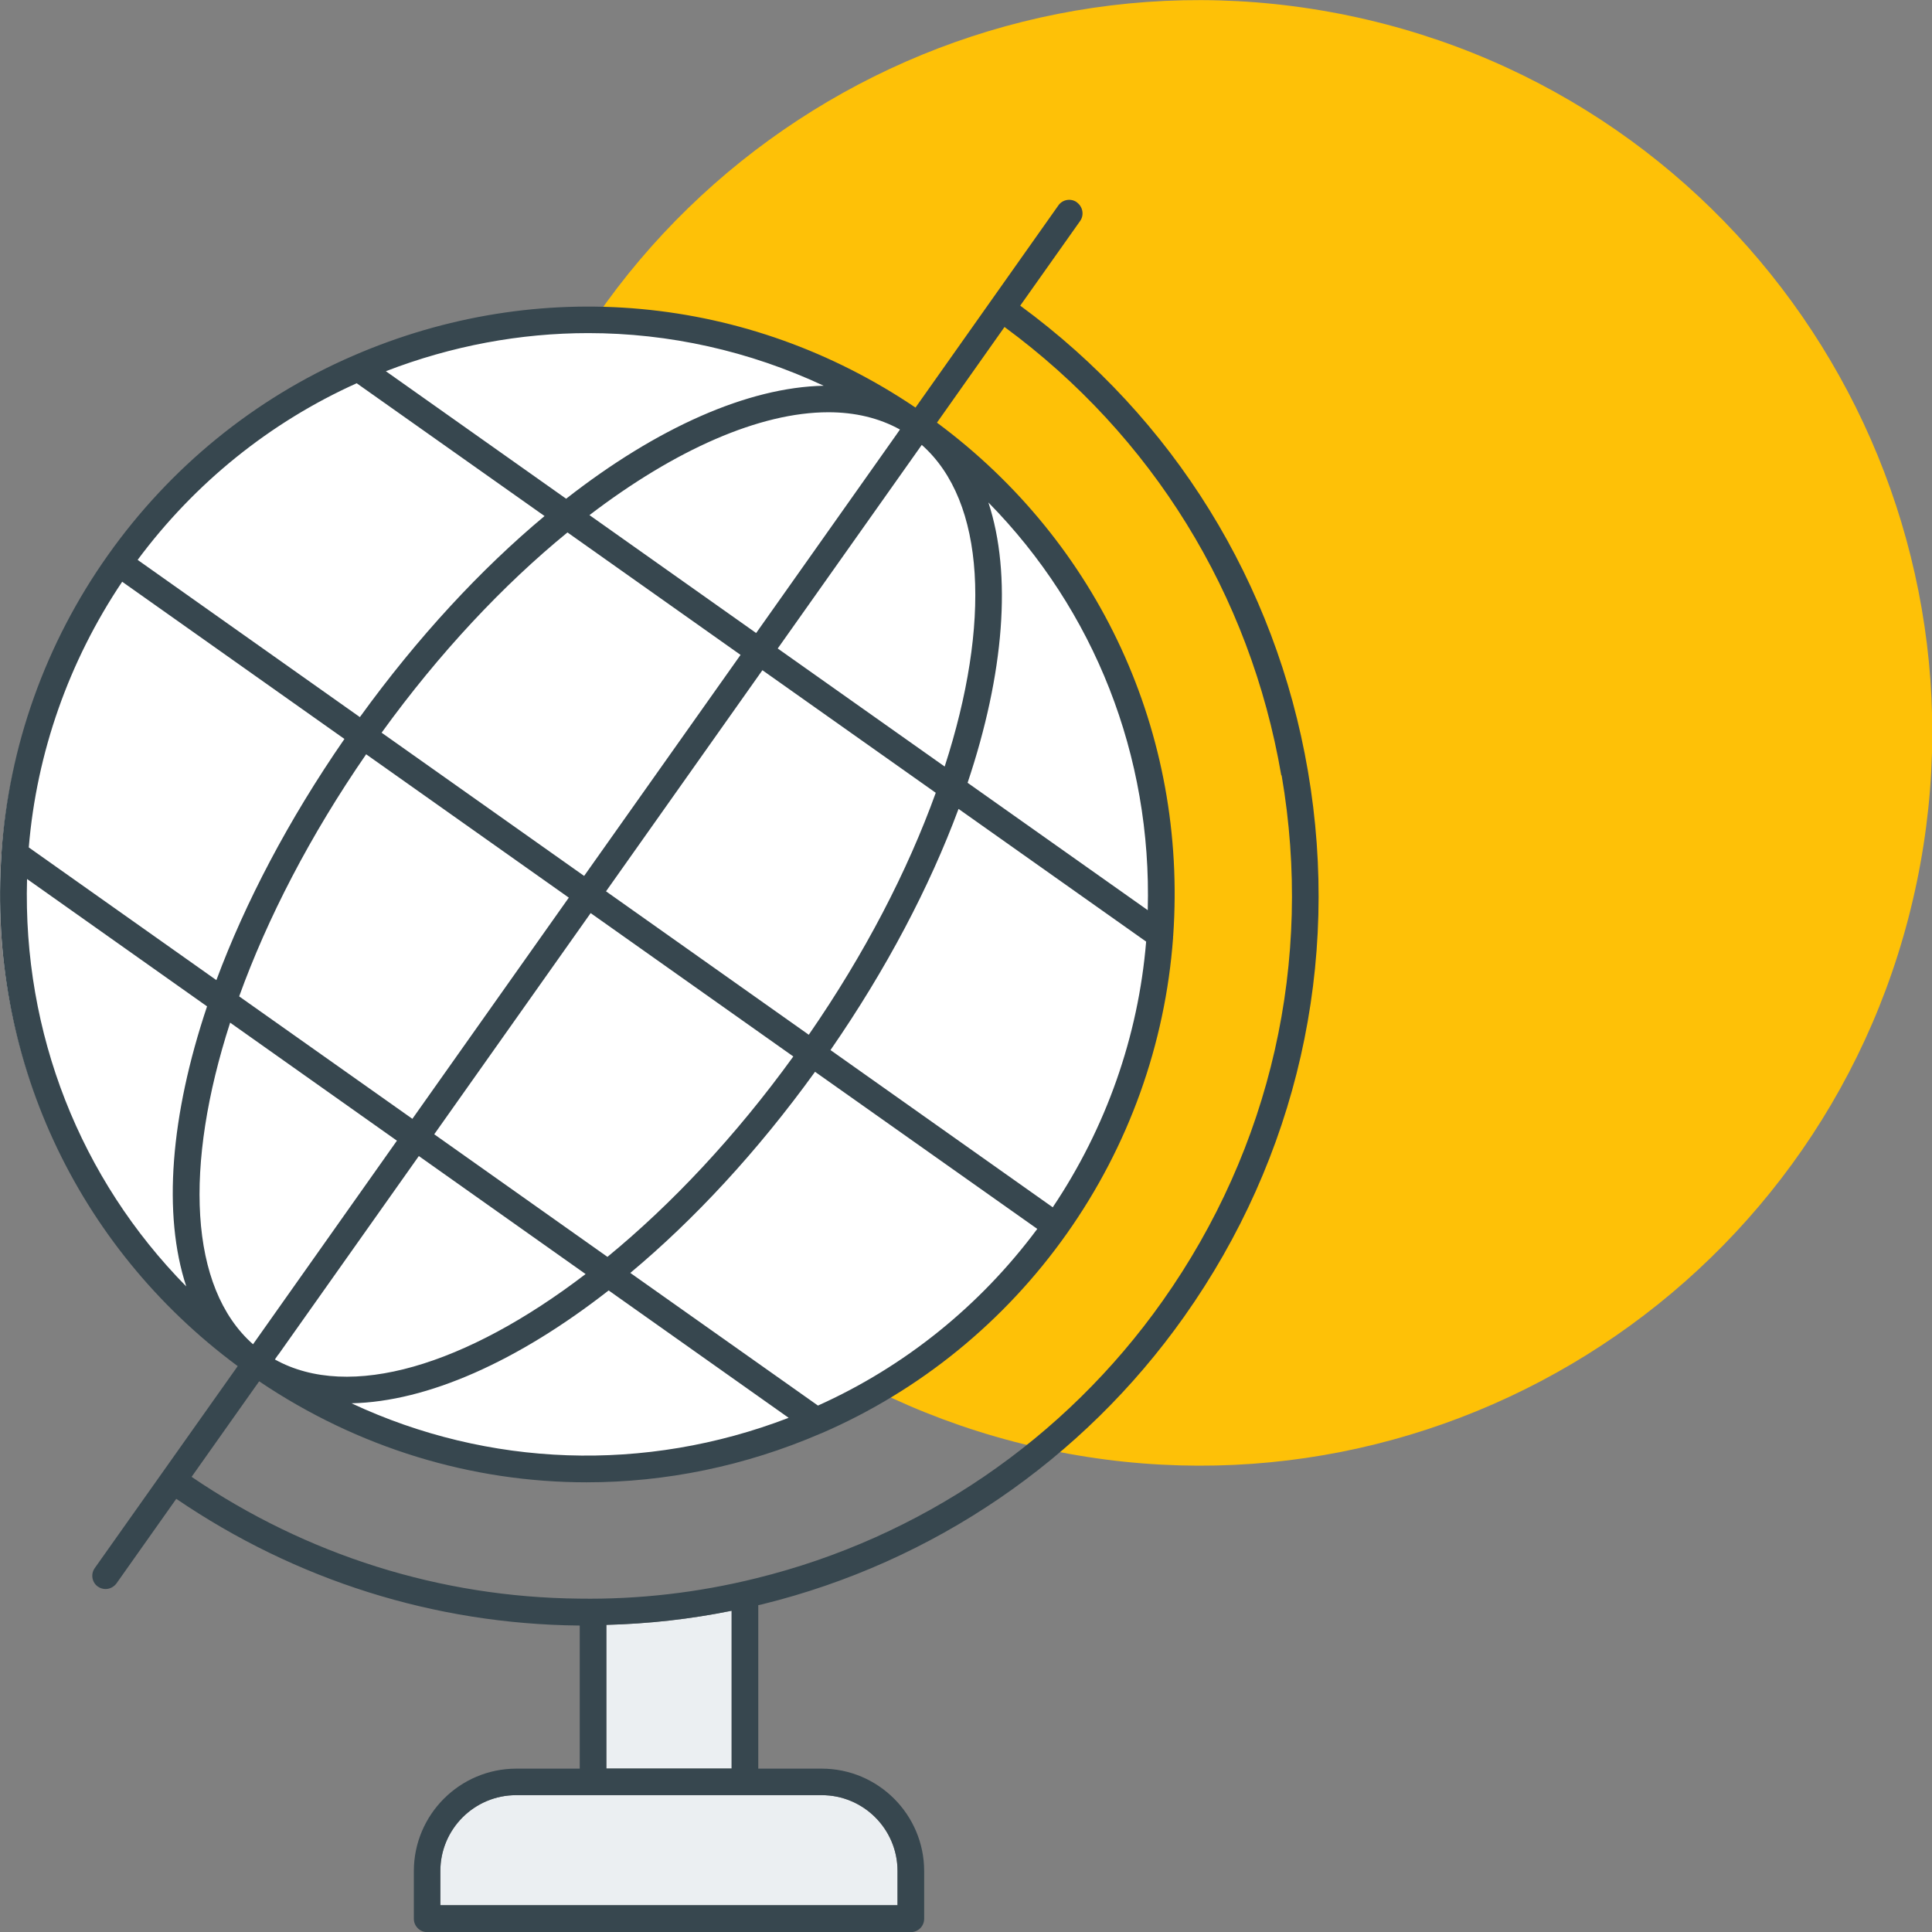
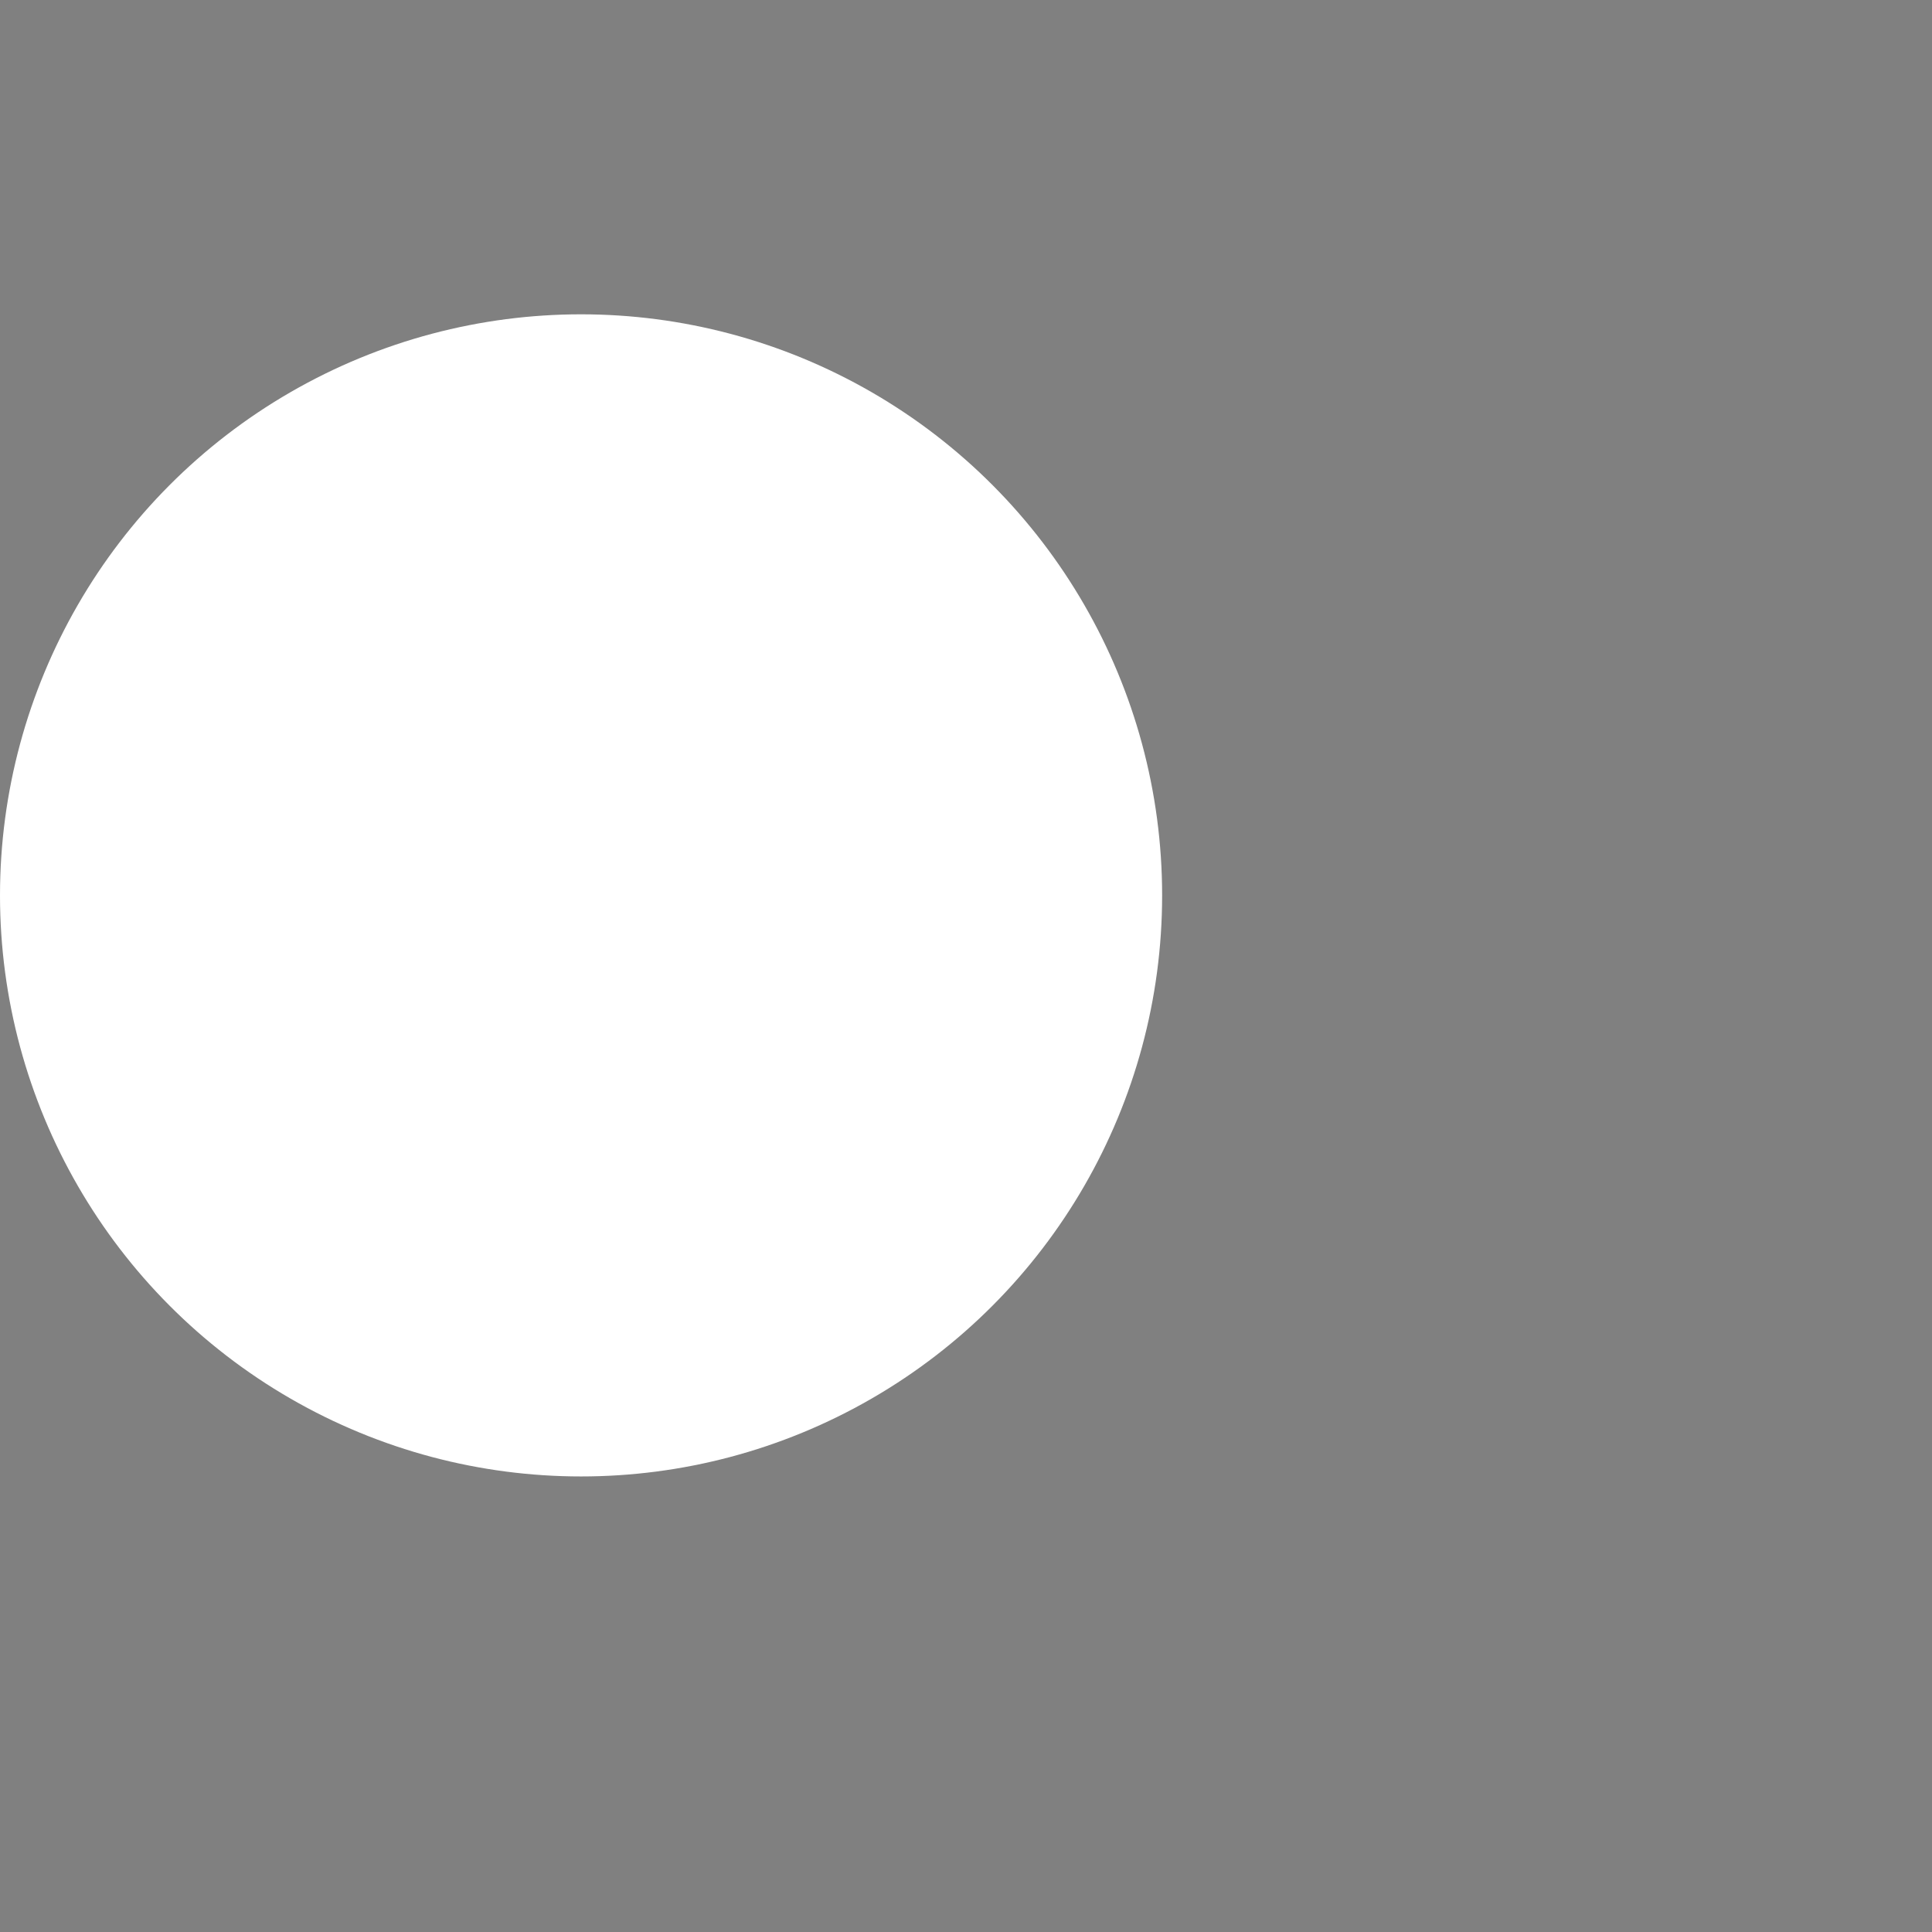
<svg xmlns="http://www.w3.org/2000/svg" id="Layer_1" version="1.1" viewBox="0 0 145 145">
  <rect x="0" y="0" width="145" height="145" fill="#808080" stroke="none" />
  <defs>
    <style>
      .st0 {
        fill: #fec107;
      }

      .st1 {
        fill: #ebeff2;
      }

      .st2 {
        fill: #37474f;
      }

      .st3 {
        fill: #fff;
      }
    </style>
  </defs>
-   <path class="st0" d="M143.86,66.2c6.18-29.73-12.91-58.85-42.64-65.03-29.73-6.18-58.85,12.91-65.03,42.64-6.18,29.73,12.91,58.85,42.64,65.03,29.73,6.18,58.85-12.91,65.03-42.64Z" />
-   <path class="st1" d="M61.67,134.73c3.14,0,5.69,2.55,5.69,5.69v2.57h-34.31s0-2.57,0-2.57c0-3.14,2.55-5.69,5.69-5.69h22.92Z" />
-   <path class="st1" d="M45.51,132.73v-10.78c3.15-.08,6.3-.43,9.4-1.06v11.84h-9.4Z" />
  <circle class="st3" cx="43.61" cy="67.2" r="43.61" />
-   <path class="st2" d="M80.82,15.18c-.45-.32-1.08-.21-1.39.24l-5.06,7.16-5.66,8.01c-12.55-8.48-28.26-9.95-42.23-3.88-7.37,3.19-13.72,8.37-18.39,14.97C3.42,48.27.66,56,.11,64.02v.08c-1.04,15.15,5.58,29.43,17.73,38.43l-10.73,15.16c-.32.45-.21,1.08.24,1.39.17.12.38.18.57.18.31,0,.62-.15.82-.42l4.49-6.35c8.97,6.11,19.38,9.4,30.21,9.51h.07v10.74h-4.76c-4.24,0-7.69,3.45-7.69,7.69v3.58c0,.55.45,1,1,1h36.3c.55,0,1-.45,1-1v-3.58c0-4.24-3.45-7.69-7.69-7.69h-4.76v-12.27c.11-.03.22-.05.32-.07,12.79-3.15,24.02-10.81,31.64-21.58,8.47-11.96,11.77-26.51,9.29-40.96-2.42-14.12-10.08-26.47-21.59-34.92l4.5-6.36c.31-.44.2-1.07-.25-1.39ZM69.18,33.39c4.82,4.26,5.19,13.43,1.72,24.14l-12.53-8.86,10.81-15.28ZM74.18,37.71c7.96,8.09,12.28,19.01,11.96,30.6l-13.52-9.56c2.75-8.21,3.34-15.63,1.56-21.04ZM45.48,66.9l11.74-16.6,13.01,9.2c-2.11,5.85-5.32,12.07-9.53,18.16l-15.21-10.76ZM59.54,79.29c-4.34,6-9.15,11.1-13.95,15.04l-13-9.2,11.74-16.6,15.21,10.76ZM43.84,65.74l-15.2-10.75c4.34-6,9.14-11.1,13.95-15.03l12.99,9.19-11.74,16.59ZM42.69,67.37l-11.74,16.6-13-9.19c2.11-5.84,5.32-12.07,9.53-18.17l15.21,10.76ZM31.43,86.76l12.52,8.86c-8.94,6.84-17.71,9.54-23.32,6.41l.25-.36s0,0,.01,0l10.54-14.9ZM45.68,96.85l13.51,9.56c-10.8,4.15-22.54,3.71-32.81-1.09,5.69-.12,12.48-3.14,19.3-8.47h0ZM47.3,95.54c4.78-3.99,9.53-9.09,13.87-15.1l16.68,11.79c-4.29,5.77-9.94,10.33-16.46,13.26l-14.09-9.96ZM62.33,78.81c4.21-6.09,7.44-12.26,9.61-18.1l14.08,9.96c-.59,7.12-3.01,13.98-7.01,19.94l-16.68-11.8ZM67.54,32.24l-.25.36h0s-10.54,14.91-10.54,14.91l-12.51-8.85c6.44-4.92,12.79-7.72,17.93-7.72,2,0,3.81.43,5.38,1.3ZM44.15,25c6.06,0,12.08,1.34,17.67,3.95-5.69.12-12.5,3.14-19.33,8.48l-13.53-9.57c4.95-1.91,10.09-2.86,15.2-2.86ZM26.78,28.77l14.09,9.96c-4.78,3.99-9.52,9.09-13.86,15.09l-16.68-11.8c4.28-5.76,9.93-10.33,16.45-13.26ZM9.17,43.66l16.68,11.8c-4.21,6.09-7.44,12.27-9.61,18.1l-14.08-9.96c.59-7.12,3.01-13.98,7.01-19.94ZM2.03,65.97l13.51,9.56c-2.75,8.2-3.34,15.62-1.56,21.02-7.96-8.08-12.28-19.01-11.95-30.58ZM17.27,76.75l12.52,8.86-10.8,15.28c-4.82-4.26-5.18-13.42-1.72-24.13ZM61.67,134.73c3.14,0,5.69,2.55,5.69,5.69v2.57h-34.31s0-2.57,0-2.57c0-3.14,2.55-5.69,5.69-5.69h22.92ZM45.51,132.73v-10.78c3.15-.08,6.3-.43,9.4-1.06v11.84h-9.4ZM96.19,58.2c2.39,13.92-.79,27.93-8.95,39.46-7.33,10.37-18.16,17.76-30.48,20.79-4.35,1.08-8.82,1.6-13.3,1.53-10.42-.1-20.45-3.27-29.08-9.14l5.07-7.17c7.43,5.01,15.96,7.58,24.57,7.58,5.93,0,11.89-1.21,17.57-3.66.03-.01.05-.02.08-.03,0,0,0,0,0,0,0,0,0,0,0,0,7.37-3.19,13.73-8.37,18.4-14.98,4.64-6.56,7.38-14.22,7.97-22.18,0-.01,0-.02,0-.03,0-.05,0-.09.01-.14,1.06-15.19-5.57-29.5-17.73-38.51l5.07-7.18c11.08,8.15,18.44,20.05,20.77,33.64h0Z" />
</svg>